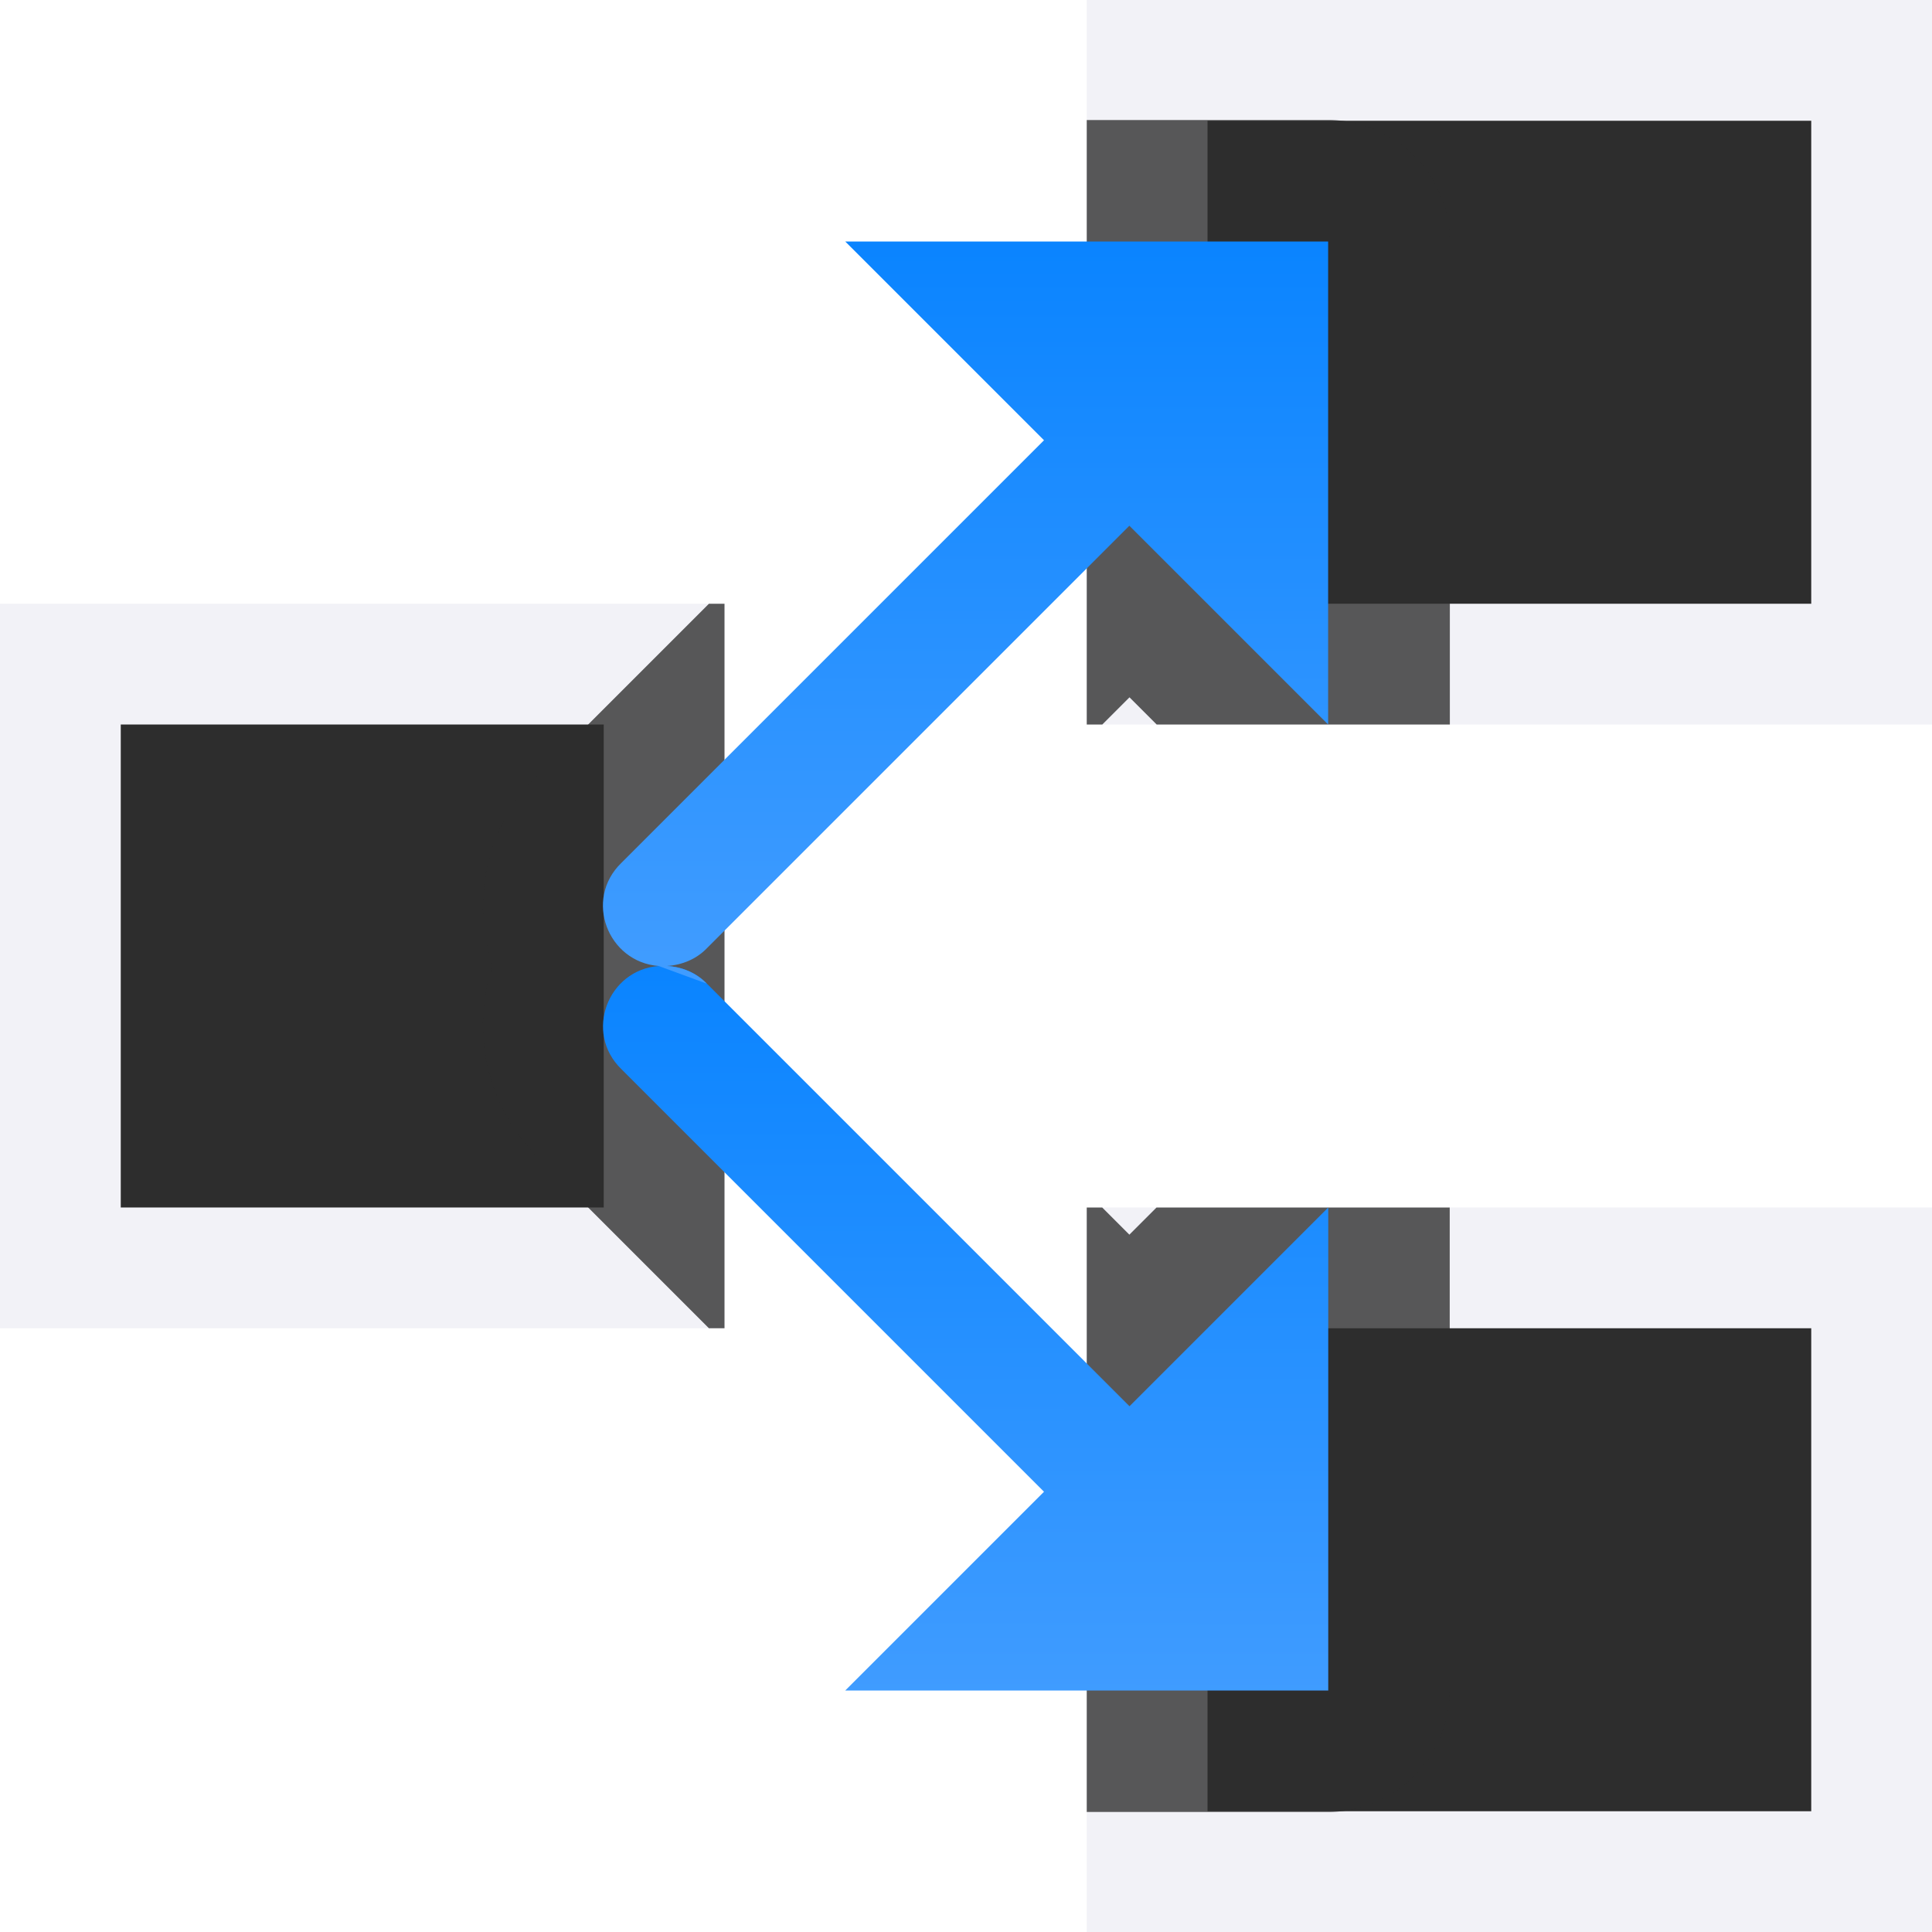
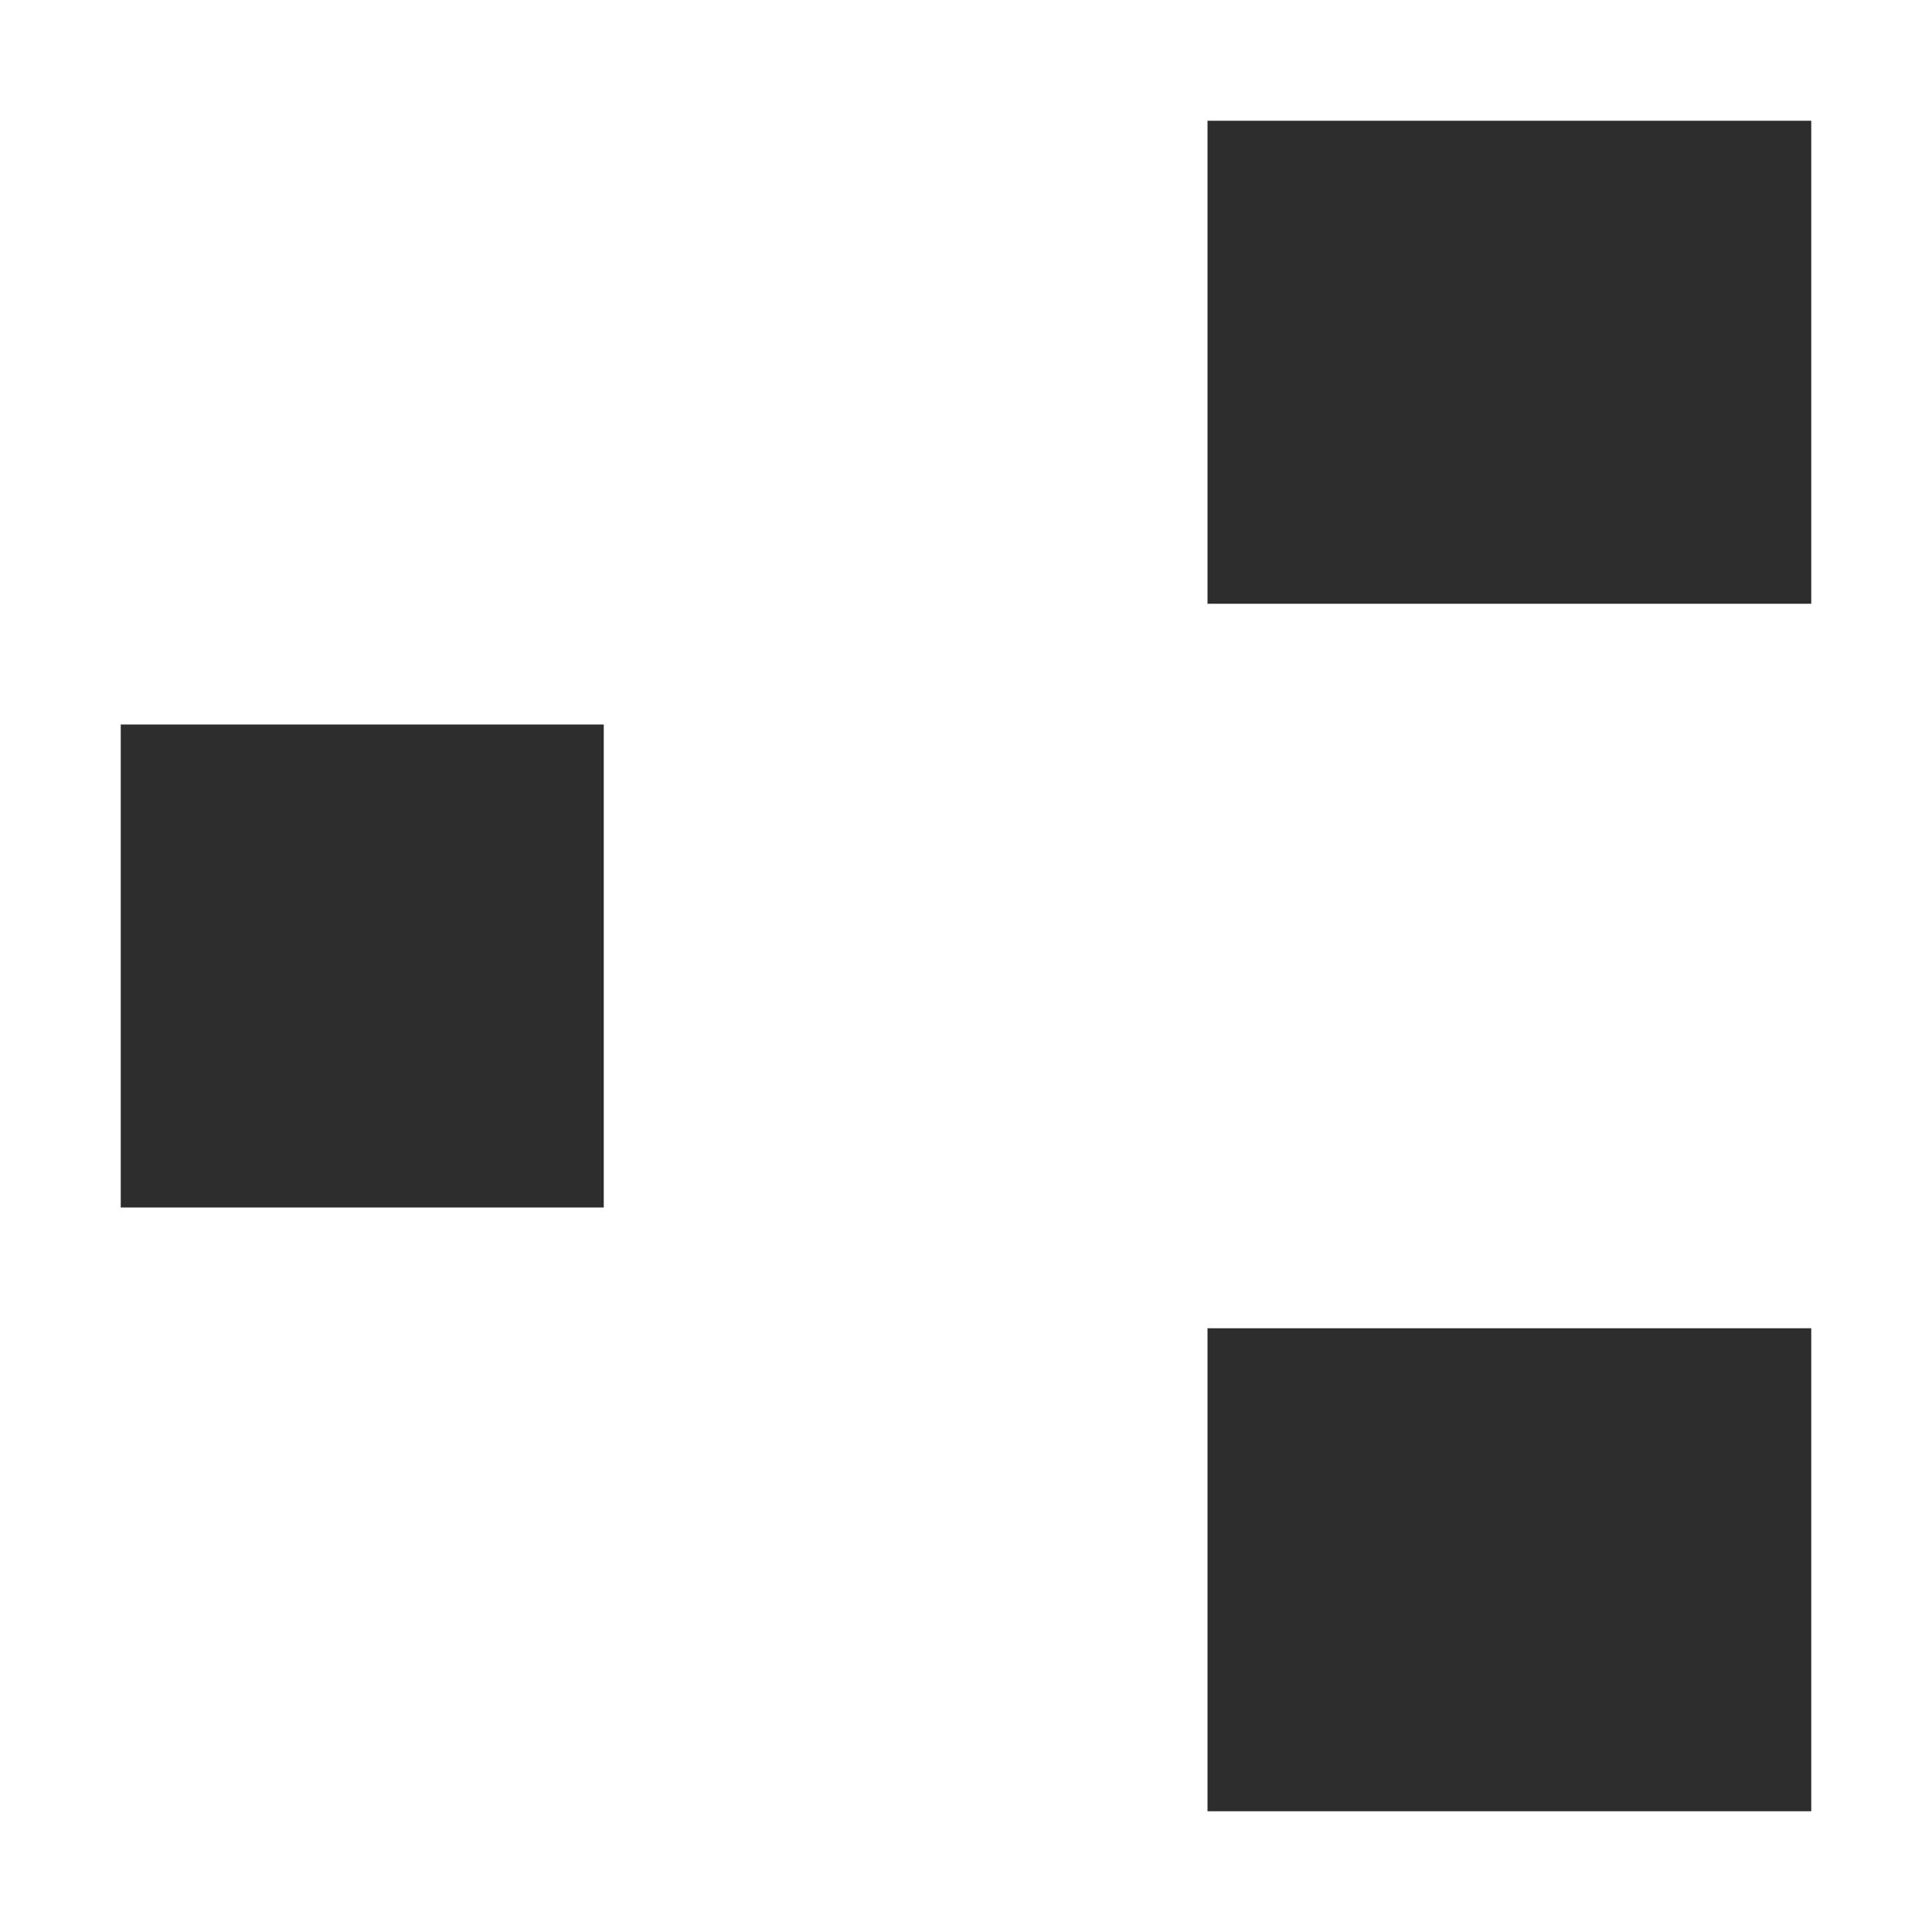
<svg xmlns="http://www.w3.org/2000/svg" xmlns:xlink="http://www.w3.org/1999/xlink" viewBox="0 0 16 16">
  <linearGradient id="a" gradientUnits="userSpaceOnUse" x1="91" x2="91" y1="15" y2="-5">
    <stop offset="0" stop-color="#409cff" />
    <stop offset="1" stop-color="#0a84ff" />
  </linearGradient>
  <linearGradient id="b" gradientUnits="userSpaceOnUse" x1="5" x2="5" xlink:href="#a" y1="8" y2="2" />
  <linearGradient id="c" gradientUnits="userSpaceOnUse" x1="4.994" x2="5" xlink:href="#a" y1="14.068" y2="8" />
-   <path d="m9 0v1 5h1 2 4v-6zm1 1h1 4v4h-3-2zm-10 4v6h5.879.121v-6h-1zm1 1h3.879.121v4h-.121-3.879zm8 4v5.5.5h7v-6h-3.5-.5-2zm1 1h2 .5 2.5v4h-4-1z" fill="#f2f2f7" />
  <path d="m10 1v4h2 3v-4h-3zm-9 5v4h3.879.121v-4h-.121zm9 5v4h1 1 3v-4h-3z" fill="#2d2d2d" />
-   <path d="m9 .994v.006 5h.129l.225-.225.225.225h.422 2 .006v-4a1.006 1.006 0 0 0 -1.006-1.006zm-3.129 4.006-1.424 1.424c-.433.419-.544 1.071-.367 1.576-.177.505-.066 1.157.367 1.576l1.424 1.424h.008.121v-6zm3.129 5v5.006h2a1.006 1.006 0 0 0 1.006-1.006v-4h-.006-2-.422l-.225.225-.225-.225z" fill="#2d2d2d" fill-opacity=".784" />
-   <path d="m5.455 8c-.421.032-.621.551-.309.854l3.5 3.5-1.646 1.646h4v-4l-1.646 1.646-3.5-3.5c-.087-.09-.206-.139-.33-.146z" fill="url(#c)" />
-   <path d="m7 2 1.646 1.646-3.5 3.5c-.313.303-.113.821.309.854l.398.146c-.087-.09-.206-.139-.33-.146.124-.008.243-.056.33-.146l3.5-3.5 1.646 1.646v-4z" fill="url(#b)" />
</svg>